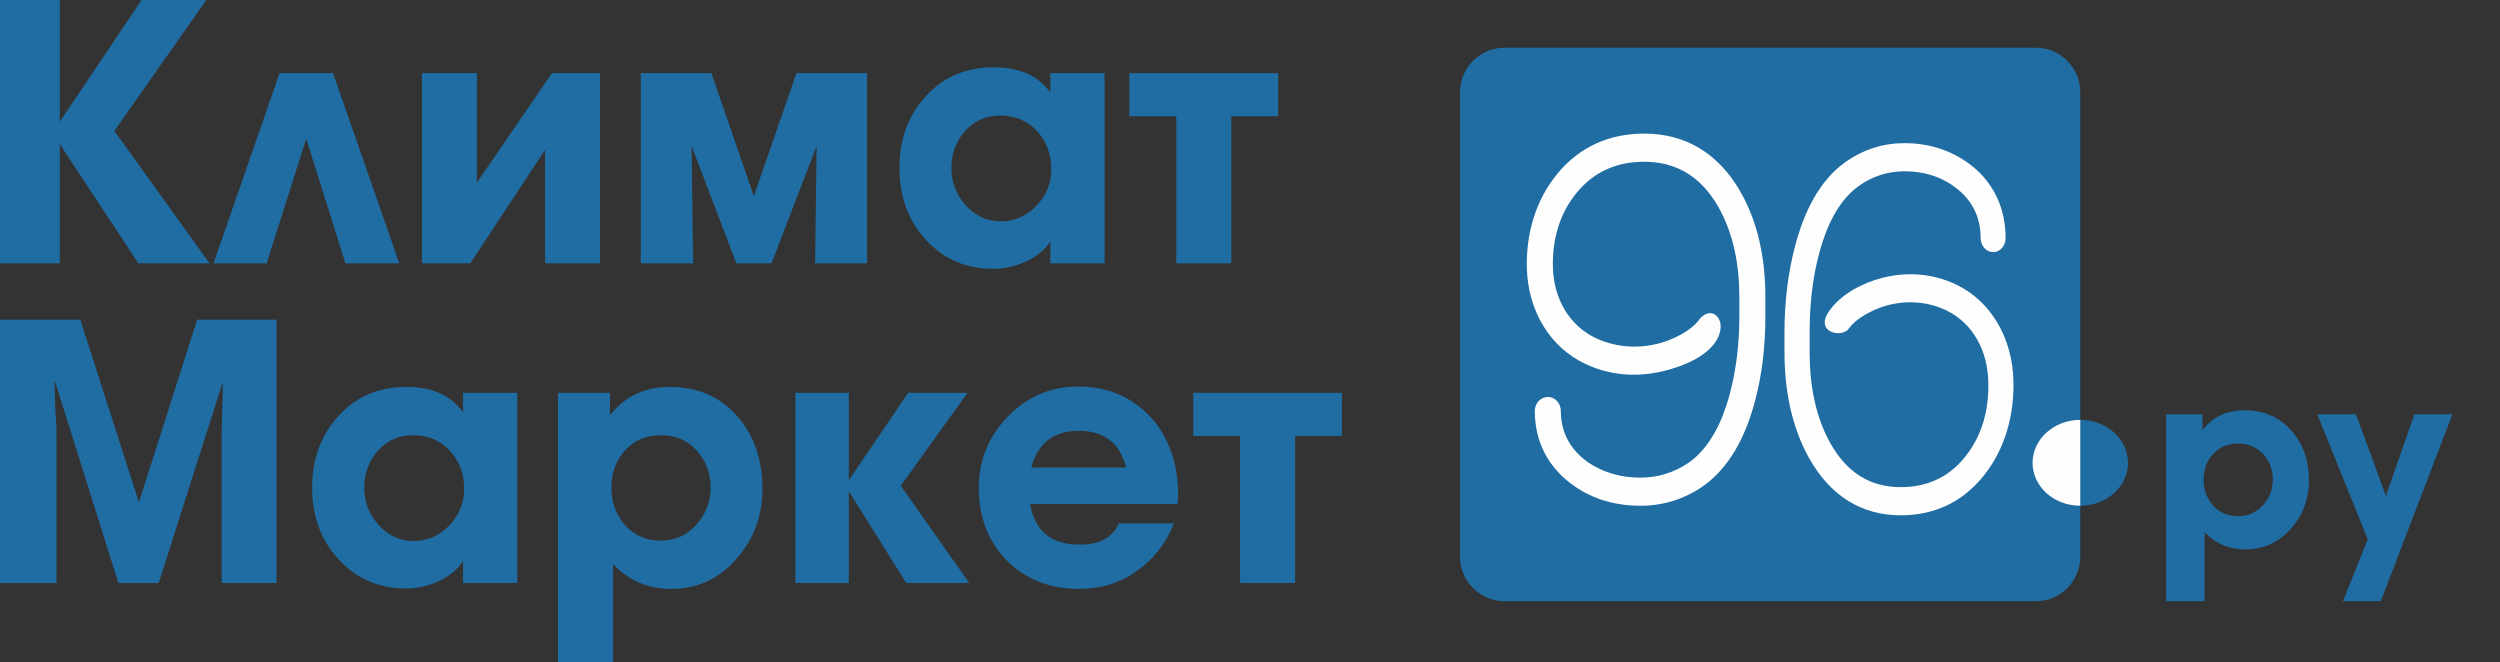
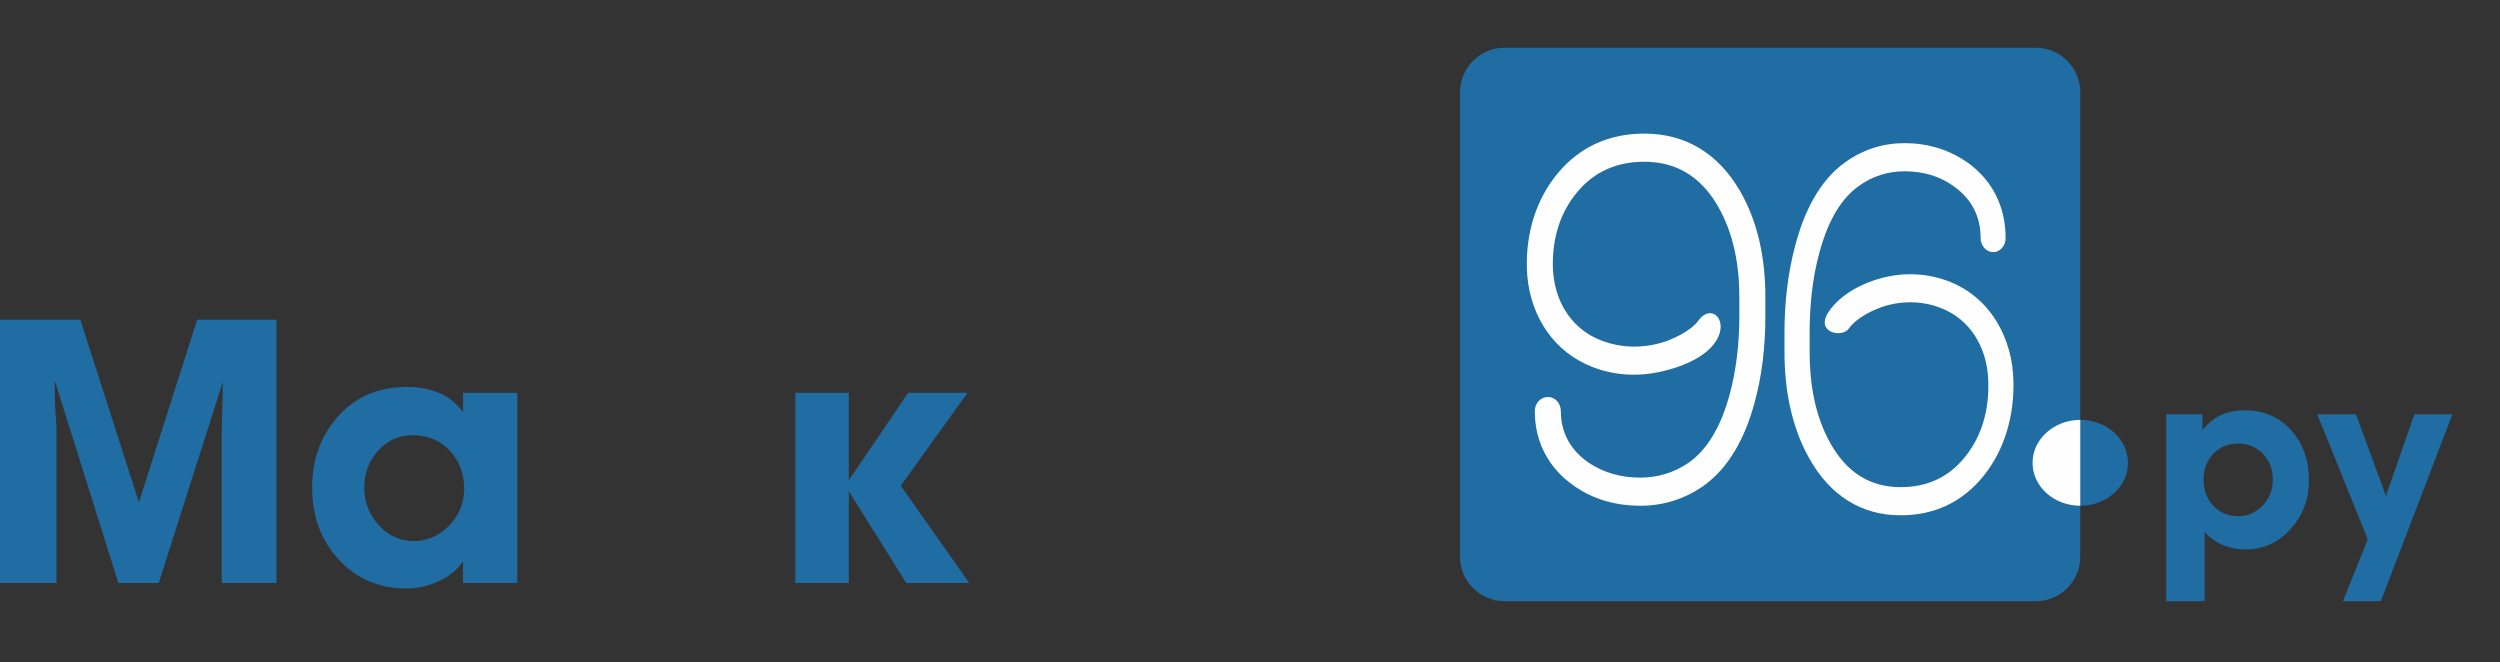
<svg xmlns="http://www.w3.org/2000/svg" width="234" height="62" viewBox="0 0 234 62" fill="none">
  <rect x="0" y="0" width="234" height="62" fill="#333333" stroke="none" />
  <g clip-path="url(#clip0_10094_229)">
-     <path d="M19.613 24.648H12.95L5.593 13.48V24.648H0V0H5.593V11.399L13.253 0H19.31L10.706 12.253L19.613 24.648ZM37.373 24.648H32.331L28.662 12.982L24.956 24.648H19.987L26.168 6.847H31.173L37.373 24.648ZM56.166 24.648H51.017V14.031L44.017 24.648H39.492V6.847H44.64V17.09L51.659 6.847H56.166V24.648ZM81.158 24.648H76.295L76.437 13.658L72.215 24.648H68.92L64.734 13.658L64.876 24.648H59.978V6.847H66.586L70.559 18.353L74.549 6.847H81.158V24.648ZM103.389 24.648H98.312V22.621C97.76 23.421 96.994 24.043 96.014 24.488C95.016 24.933 94.019 25.164 92.986 25.164C90.385 25.164 88.247 24.221 86.573 22.354C84.988 20.576 84.186 18.353 84.186 15.721C84.186 13.071 84.988 10.83 86.644 9.016C88.283 7.202 90.421 6.295 93.039 6.295C95.426 6.295 97.19 7.096 98.312 8.661V6.847H103.389V24.648ZM98.401 15.827C98.401 14.422 97.956 13.231 97.065 12.271C96.174 11.31 95.016 10.812 93.609 10.812C92.291 10.812 91.187 11.31 90.332 12.271C89.477 13.231 89.049 14.387 89.049 15.738C89.049 17.054 89.494 18.21 90.385 19.206C91.276 20.202 92.38 20.718 93.68 20.718C94.981 20.718 96.085 20.22 97.012 19.259C97.938 18.299 98.401 17.143 98.401 15.827ZM115.252 24.648H110.104V10.883H105.705V6.847H119.635V10.883H115.252V24.648Z" fill="#1F6DA3" />
    <path d="M20.753 54.569H25.883V29.922H18.455L13.004 47.011L7.517 29.922H0V54.569H5.291V40.574C5.291 40.058 5.237 39.258 5.166 38.138C5.13 37.088 5.112 36.288 5.112 35.737L5.148 35.701L11.08 54.569H14.856L20.824 35.843L20.86 35.808C20.86 36.359 20.842 37.177 20.806 38.244C20.77 39.311 20.753 40.111 20.753 40.645V54.569Z" fill="#1F6DA3" />
    <path d="M84.827 54.569H90.724L84.311 45.464L90.563 36.768H85.005L79.448 44.949V36.768H74.442V54.569H79.448V45.98L84.827 54.569Z" fill="#1F6DA3" />
-     <path d="M116.072 54.569H121.22V40.805H125.602V36.768H111.69V40.805H116.072V54.569Z" fill="#1F6DA3" />
-     <path d="M62.72 36.217C65.374 36.217 67.494 37.178 69.097 39.063C70.611 40.841 71.36 43.082 71.36 45.767C71.36 48.257 70.576 50.408 68.99 52.24C67.352 54.16 65.303 55.121 62.845 55.122C60.654 55.122 58.819 54.339 57.376 52.791V62.164H52.228V36.769H57.091V38.885C58.463 37.107 60.333 36.217 62.72 36.217ZM61.864 40.734C60.492 40.734 59.369 41.214 58.514 42.139C57.659 43.082 57.232 44.237 57.232 45.624C57.232 47.029 57.659 48.203 58.514 49.164C59.369 50.124 60.492 50.604 61.899 50.604C63.199 50.604 64.285 50.106 65.176 49.11C66.067 48.114 66.512 46.976 66.512 45.66C66.512 44.291 66.085 43.135 65.212 42.174C64.357 41.214 63.235 40.734 61.864 40.734Z" fill="#1F6DA3" />
    <path d="M38.084 36.217C40.471 36.217 42.217 37.018 43.339 38.583V36.769H48.416V54.57H43.339V52.542C42.787 53.343 42.021 53.965 41.041 54.41C40.061 54.854 39.064 55.085 38.03 55.085C35.43 55.085 33.293 54.143 31.618 52.276C30.015 50.498 29.213 48.274 29.213 45.642C29.213 42.993 30.032 40.752 31.671 38.938C33.31 37.124 35.448 36.217 38.084 36.217ZM38.654 40.734C37.319 40.734 36.232 41.232 35.377 42.192C34.522 43.152 34.094 44.308 34.094 45.66C34.094 46.976 34.539 48.133 35.43 49.128C36.321 50.124 37.408 50.639 38.708 50.639C40.026 50.639 41.13 50.141 42.057 49.181C42.983 48.221 43.446 47.065 43.446 45.749C43.446 44.345 43.001 43.152 42.111 42.192C41.22 41.232 40.062 40.734 38.654 40.734Z" fill="#1F6DA3" />
    <path fill-rule="evenodd" clip-rule="evenodd" d="M140.826 4.466H190.566C192.847 4.466 194.714 6.339 194.714 8.645V52.111C194.714 54.398 192.847 56.27 190.566 56.27H140.826C138.525 56.27 136.658 54.398 136.658 52.111V8.645C136.658 6.339 138.525 4.466 140.826 4.466Z" fill="#1F6DA3" />
    <path d="M194.714 47.339C197.18 47.339 199.179 45.539 199.179 43.32C199.179 41.1 197.18 39.3 194.714 39.3C192.247 39.3 190.248 41.1 190.248 43.32C190.248 45.539 192.247 47.339 194.714 47.339Z" fill="#1F6DA3" />
    <path fill-rule="evenodd" clip-rule="evenodd" d="M194.714 47.339C192.255 47.339 190.248 45.55 190.248 43.32C190.248 41.107 192.255 39.3 194.714 39.3V47.339Z" fill="#FEFEFE" />
    <path d="M216.118 44.985C216.118 46.699 215.558 48.176 214.477 49.437C213.317 50.756 211.896 51.426 210.175 51.426C208.634 51.426 207.373 50.894 206.353 49.811V56.271H202.751V38.781H206.153V40.259C207.113 39.018 208.414 38.407 210.075 38.407C211.936 38.407 213.417 39.057 214.537 40.377C215.598 41.598 216.118 43.134 216.118 44.985ZM206.253 44.887C206.253 45.852 206.553 46.66 207.153 47.329C207.753 47.979 208.534 48.314 209.514 48.314C210.415 48.314 211.175 47.959 211.816 47.29C212.436 46.6 212.736 45.813 212.736 44.907C212.736 43.961 212.436 43.173 211.836 42.504C211.215 41.854 210.435 41.519 209.474 41.519C208.534 41.519 207.753 41.854 207.153 42.484C206.553 43.134 206.253 43.922 206.253 44.887ZM229.546 38.781L222.842 56.271H219.3L221.621 50.48L216.899 38.781H220.521L223.322 46.423L225.984 38.781H229.546Z" fill="#1F6DA3" />
    <path fill-rule="evenodd" clip-rule="evenodd" d="M177.897 48.232C174.209 48.232 171.294 46.384 169.324 42.865C167.664 39.897 167.027 36.417 167.027 32.957V31.129C167.027 28.358 167.336 25.566 168.05 22.912C168.861 19.865 170.27 16.936 172.684 15.206C174.383 13.987 176.256 13.398 178.264 13.398C180.407 13.398 182.473 13.987 184.288 15.305C186.47 16.916 187.725 19.315 187.725 22.283C187.725 23.011 187.203 23.6 186.566 23.6C185.91 23.6 185.388 23.011 185.388 22.283C185.388 20.219 184.5 18.627 182.994 17.526C181.585 16.464 179.944 16.032 178.264 16.032C176.719 16.032 175.252 16.484 173.958 17.428C172.027 18.804 170.927 21.281 170.29 23.659C169.633 26.077 169.382 28.613 169.382 31.129V32.957C169.382 35.926 169.884 38.914 171.313 41.469C172.838 44.202 175.02 45.598 177.897 45.598C180.272 45.598 182.357 44.752 183.96 42.727C185.524 40.762 186.18 38.363 186.103 35.729C186.045 32.8 184.635 30.245 182.203 29.065C180.407 28.2 178.418 28.082 176.526 28.613C175.406 28.947 173.784 29.714 173.051 30.756C172.394 31.68 169.788 31.11 171.217 29.105C172.336 27.492 174.402 26.47 176.14 26.018C178.457 25.409 180.928 25.586 183.129 26.647C186.412 28.239 188.362 31.699 188.458 35.651C188.536 38.914 187.647 42.039 185.717 44.477C183.651 47.072 180.967 48.232 177.897 48.232Z" fill="#FEFEFE" />
    <path fill-rule="evenodd" clip-rule="evenodd" d="M153.543 47.339C151.288 47.339 149.134 46.769 147.262 45.432C144.987 43.82 143.658 41.422 143.658 38.473C143.658 37.745 144.202 37.156 144.886 37.156C145.551 37.156 146.094 37.745 146.094 38.473C146.094 40.517 147.02 42.11 148.59 43.23C150.08 44.272 151.771 44.705 153.543 44.705C155.153 44.705 156.663 44.252 158.032 43.328C160.045 41.933 161.192 39.456 161.856 37.077C162.521 34.659 162.803 32.123 162.803 29.607V27.779C162.803 24.811 162.259 21.823 160.789 19.287C159.199 16.535 156.904 15.139 153.905 15.139C151.429 15.139 149.255 16.004 147.604 18.009C145.973 19.975 145.289 22.393 145.349 25.007C145.43 27.956 146.879 30.492 149.416 31.671C151.308 32.536 153.381 32.654 155.354 32.123C156.502 31.809 158.213 31.023 158.978 30C160.87 27.425 163.688 32.752 155.757 34.718C153.321 35.328 150.744 35.17 148.45 34.089C145.047 32.517 143.014 29.057 142.914 25.086C142.833 21.823 143.759 18.697 145.772 16.259C147.906 13.665 150.724 12.505 153.905 12.505C157.77 12.505 160.81 14.352 162.863 17.871C164.594 20.859 165.238 24.319 165.238 27.779V29.607C165.238 32.379 164.936 35.17 164.192 37.824C163.346 40.871 161.877 43.8 159.34 45.55C157.589 46.749 155.616 47.339 153.543 47.339Z" fill="#FEFEFE" />
-     <path d="M100.911 36.182C103.031 36.182 104.883 36.751 106.433 37.906C107.982 39.044 109.087 40.61 109.729 42.619C110.085 43.739 110.28 45.038 110.28 46.531C110.28 46.691 110.246 46.905 110.21 47.172H96.422C96.849 49.715 98.4 50.977 101.054 50.977C102.924 50.977 104.153 50.319 104.723 48.985H109.889C109.141 50.853 107.983 52.347 106.397 53.449C104.83 54.57 103.03 55.121 101.018 55.121C98.257 55.121 95.995 54.232 94.249 52.472C92.503 50.693 91.612 48.434 91.612 45.678C91.612 43.099 92.521 40.858 94.338 38.991C96.137 37.124 98.328 36.182 100.911 36.182ZM100.983 40.325C98.632 40.325 97.135 41.464 96.529 43.758H105.4C104.83 41.464 103.352 40.325 100.983 40.325Z" fill="#1F6DA3" />
  </g>
  <defs>
    <clipPath id="clip0_10094_229">
      <rect width="233.12" height="62.523" fill="white" />
    </clipPath>
  </defs>
</svg>